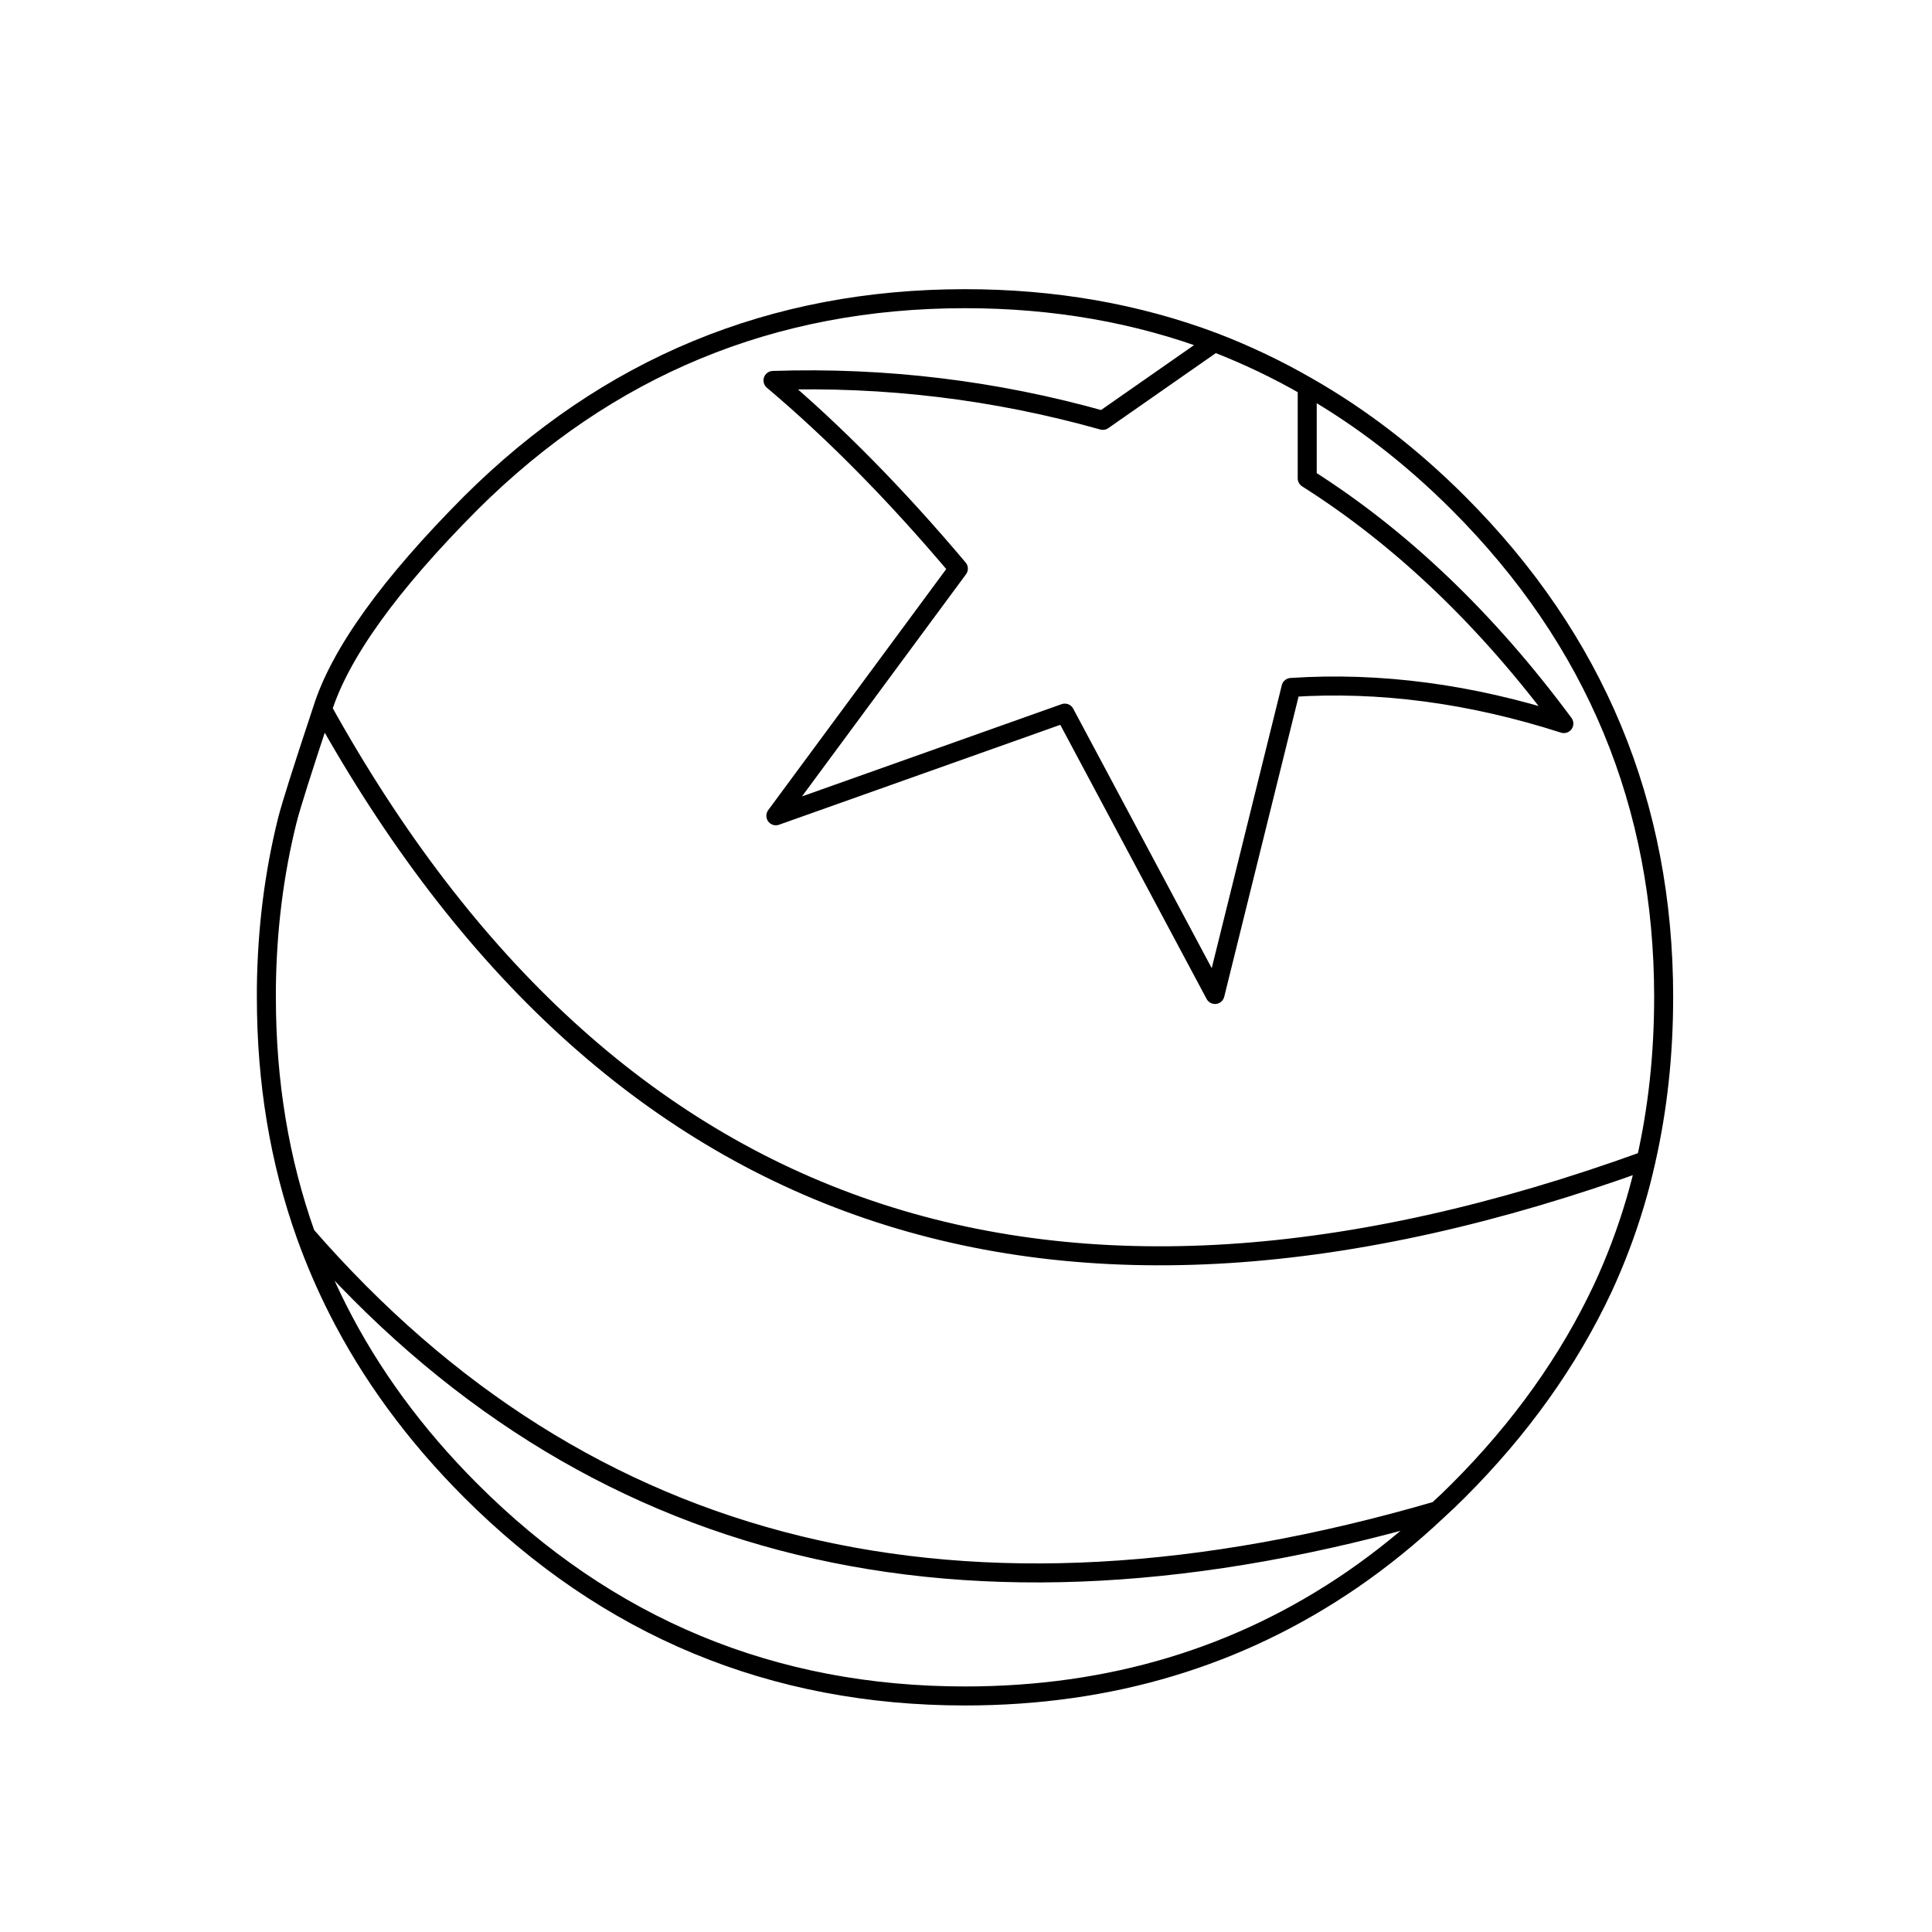
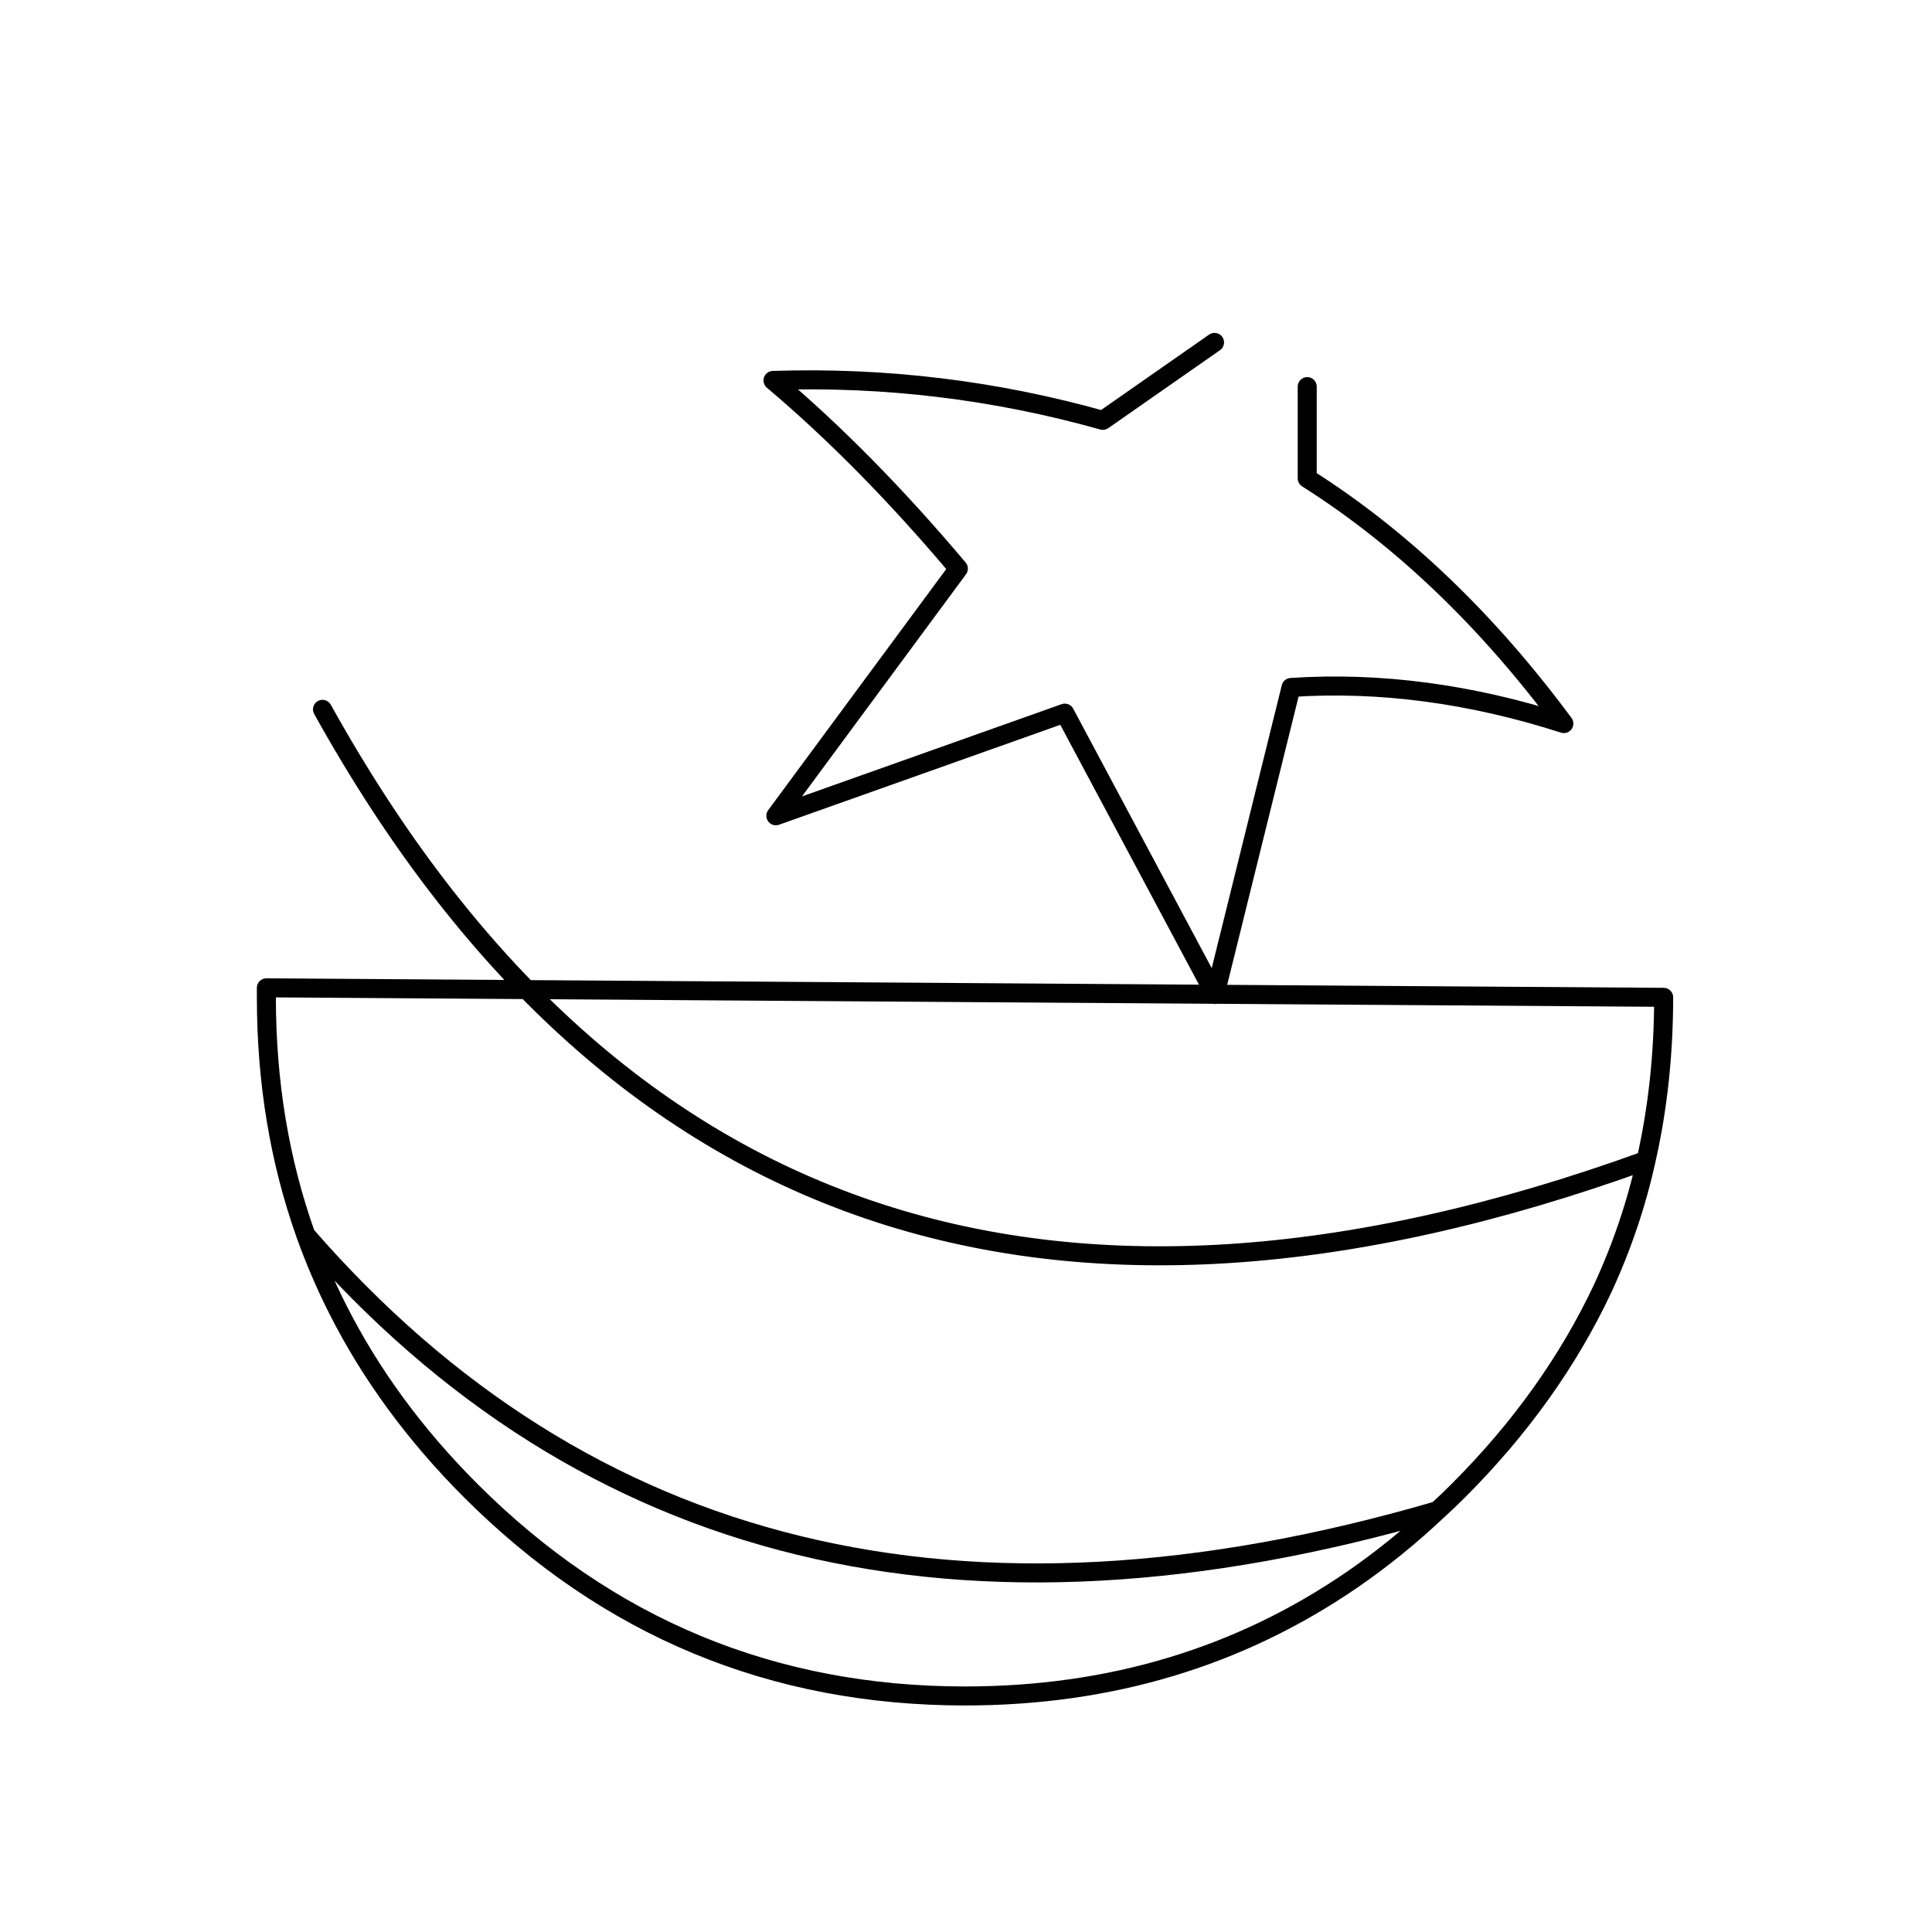
<svg xmlns="http://www.w3.org/2000/svg" width="800px" height="800px" version="1.1" viewBox="144 144 512 512">
-   <path transform="matrix(5.038 0 0 5.038 148.09 148.09)" d="m86.7 51.65c0 3-0.309 5.858-0.925 8.575-0.166 0.751-0.357 1.492-0.575 2.225-0.461 1.55-1.027 3.049-1.7 4.5-1.8 3.833-4.333 7.384-7.6 10.65-0.36 0.361-0.727 0.712-1.1 1.05-1.431 1.348-2.922 2.557-4.474 3.625-5.948 4.084-12.74 6.125-20.375 6.125-10.133 0-18.8-3.6-26-10.8-2.935-2.935-5.268-6.118-7.001-9.55-0.638-1.264-1.196-2.564-1.675-3.9-1.383-3.877-2.075-8.044-2.075-12.5v-0.5c0.036-3.069 0.403-6.002 1.099-8.8 0.191-0.761 0.808-2.711 1.851-5.85 0.925-2.938 3.525-6.556 7.8-10.85 7.2-7.167 15.867-10.75 26-10.75 4.693 0 9.068 0.767 13.125 2.3 1.678 0.645 3.303 1.42 4.875 2.325 2.83 1.613 5.479 3.655 7.95 6.125 7.2 7.2 10.801 15.867 10.801 26zm-23.625-34.45-5.875 4.1c-5.665-1.594-11.448-2.294-17.35-2.1 3.249 2.742 6.5 6.042 9.75 9.9l-9.6 13 15.2-5.4 7.9 14.8 4-16.15c4.658-0.309 9.441 0.324 14.35 1.9-4.047-5.464-8.547-9.764-13.499-12.9v-4.825m-52.675 44.626c14.738 16.94 34.58 21.774 59.525 14.5m10.976-18.425c-31.332 11.356-54.541 3.449-69.625-23.725" fill="none" stroke="#000000" stroke-linecap="round" stroke-linejoin="round" />
+   <path transform="matrix(5.038 0 0 5.038 148.09 148.09)" d="m86.7 51.65c0 3-0.309 5.858-0.925 8.575-0.166 0.751-0.357 1.492-0.575 2.225-0.461 1.55-1.027 3.049-1.7 4.5-1.8 3.833-4.333 7.384-7.6 10.65-0.36 0.361-0.727 0.712-1.1 1.05-1.431 1.348-2.922 2.557-4.474 3.625-5.948 4.084-12.74 6.125-20.375 6.125-10.133 0-18.8-3.6-26-10.8-2.935-2.935-5.268-6.118-7.001-9.55-0.638-1.264-1.196-2.564-1.675-3.9-1.383-3.877-2.075-8.044-2.075-12.5v-0.5zm-23.625-34.45-5.875 4.1c-5.665-1.594-11.448-2.294-17.35-2.1 3.249 2.742 6.5 6.042 9.75 9.9l-9.6 13 15.2-5.4 7.9 14.8 4-16.15c4.658-0.309 9.441 0.324 14.35 1.9-4.047-5.464-8.547-9.764-13.499-12.9v-4.825m-52.675 44.626c14.738 16.94 34.58 21.774 59.525 14.5m10.976-18.425c-31.332 11.356-54.541 3.449-69.625-23.725" fill="none" stroke="#000000" stroke-linecap="round" stroke-linejoin="round" />
</svg>